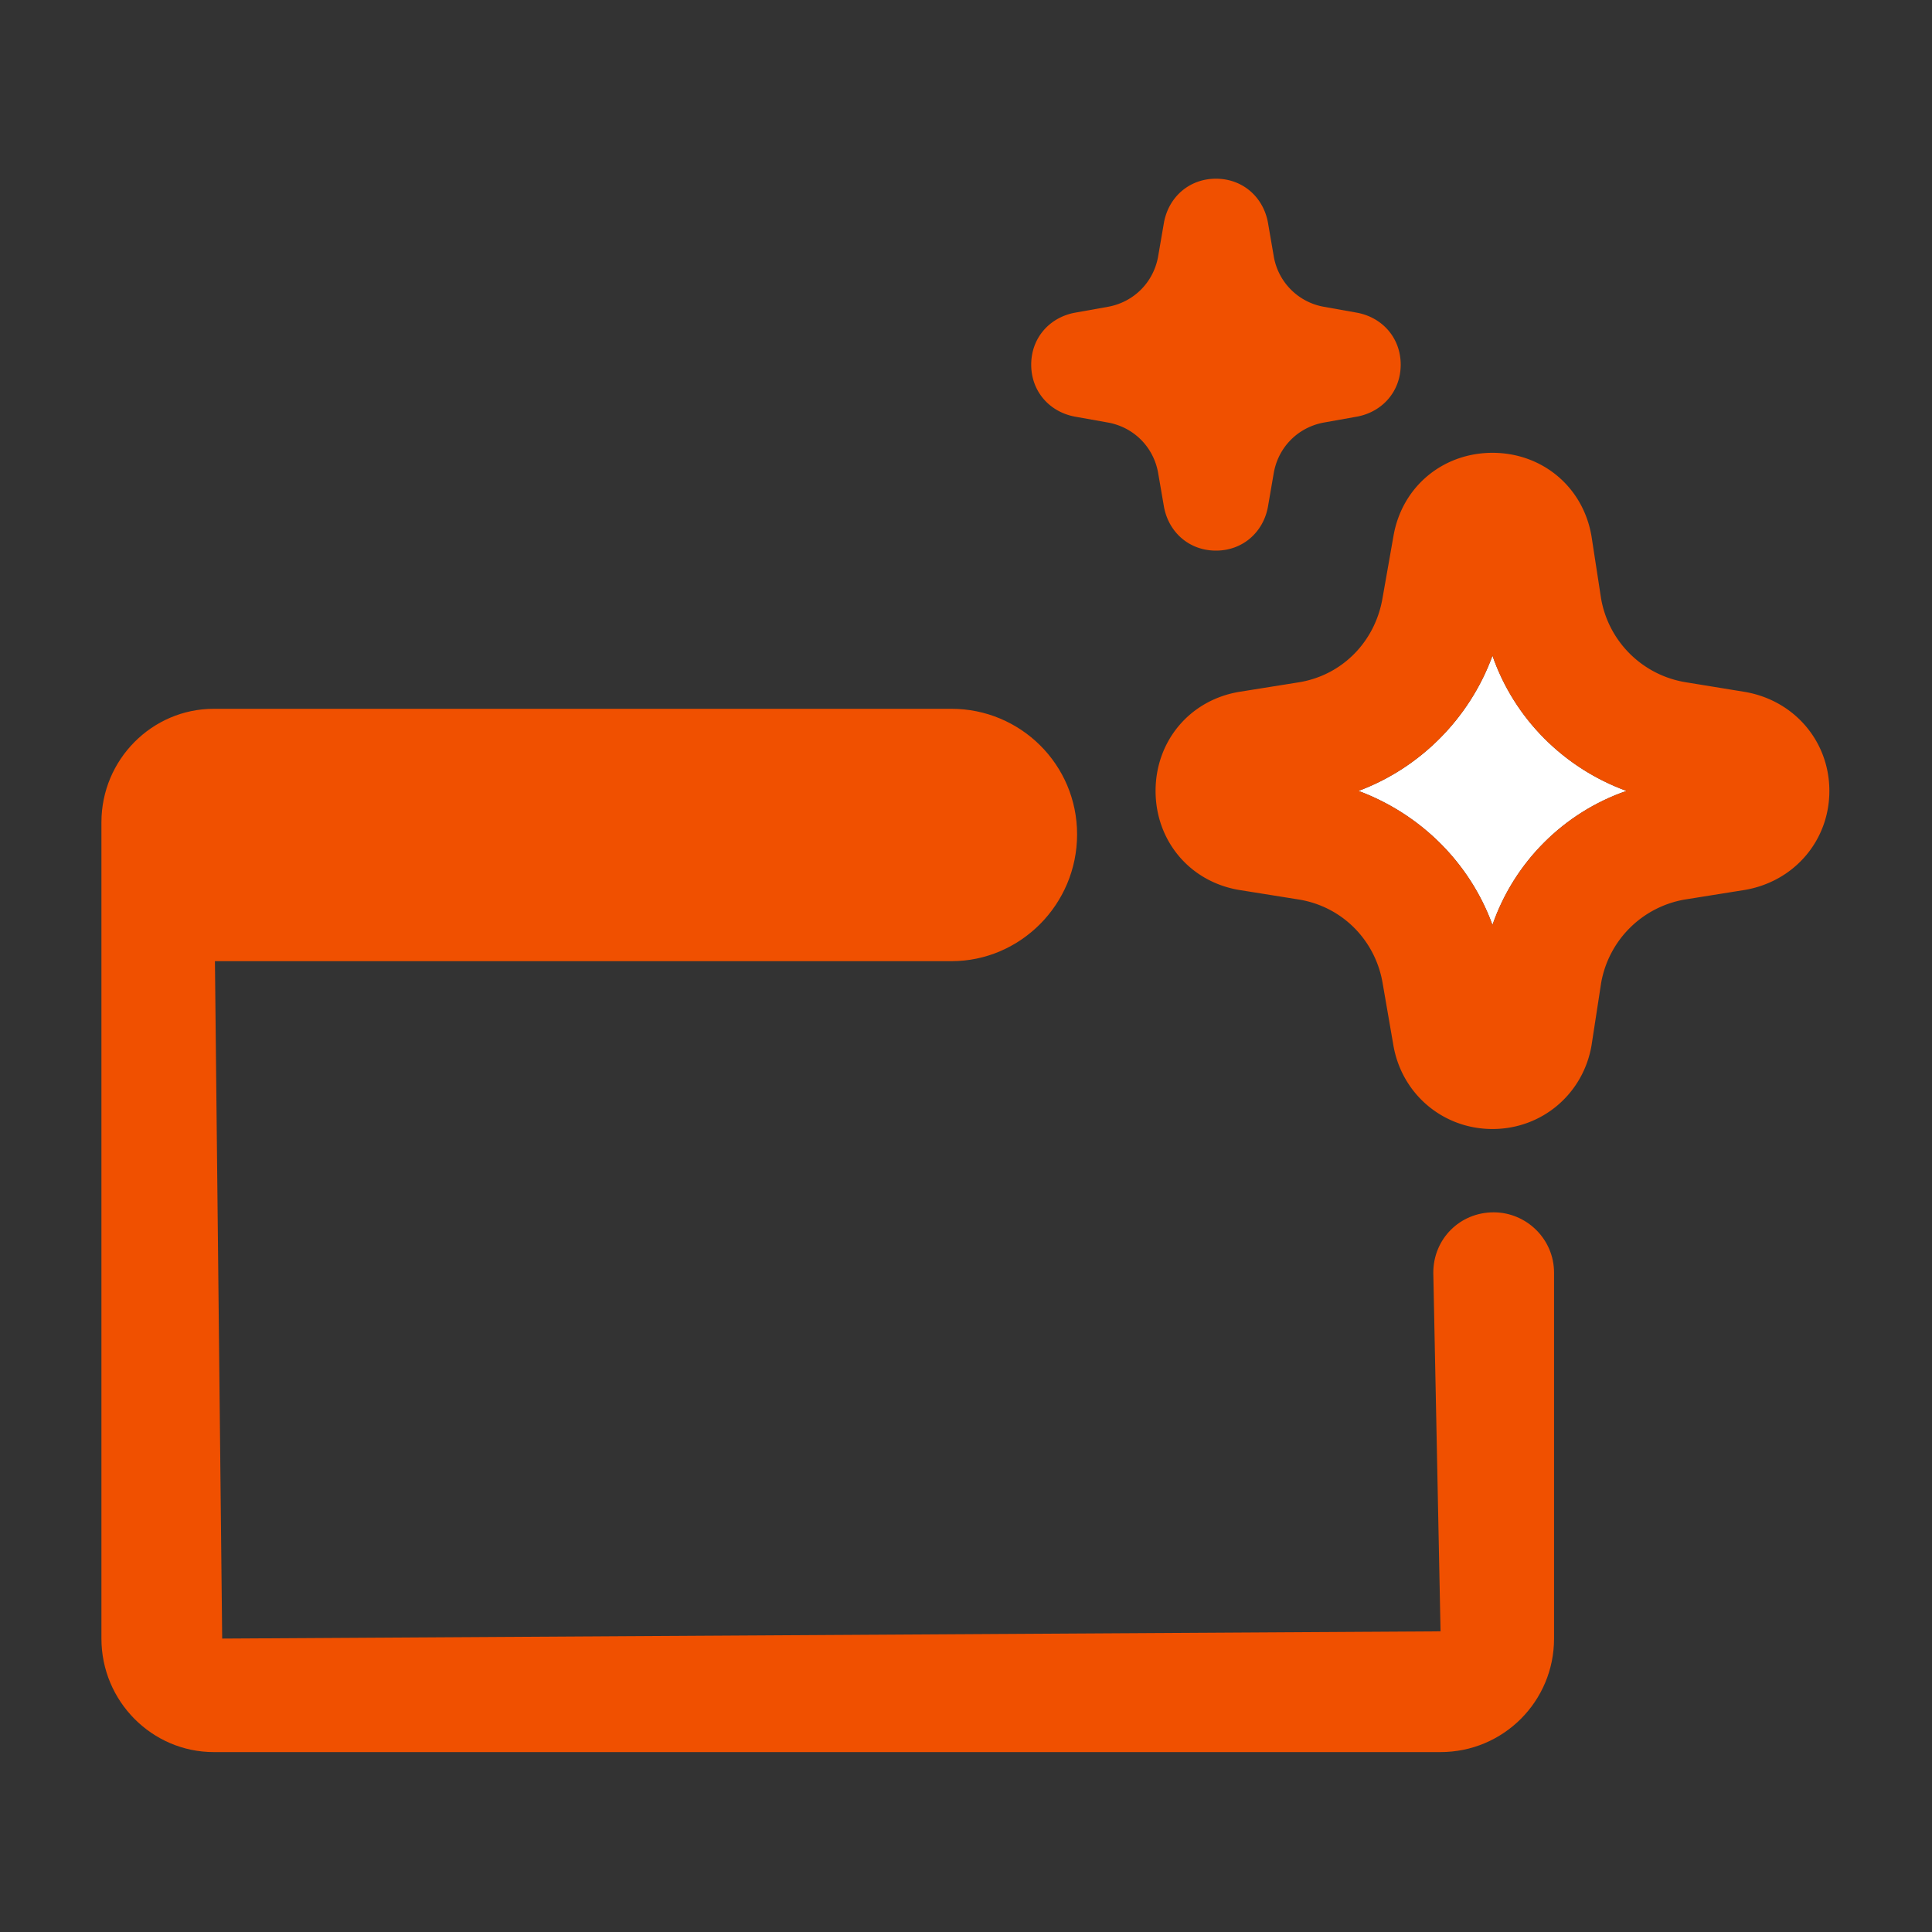
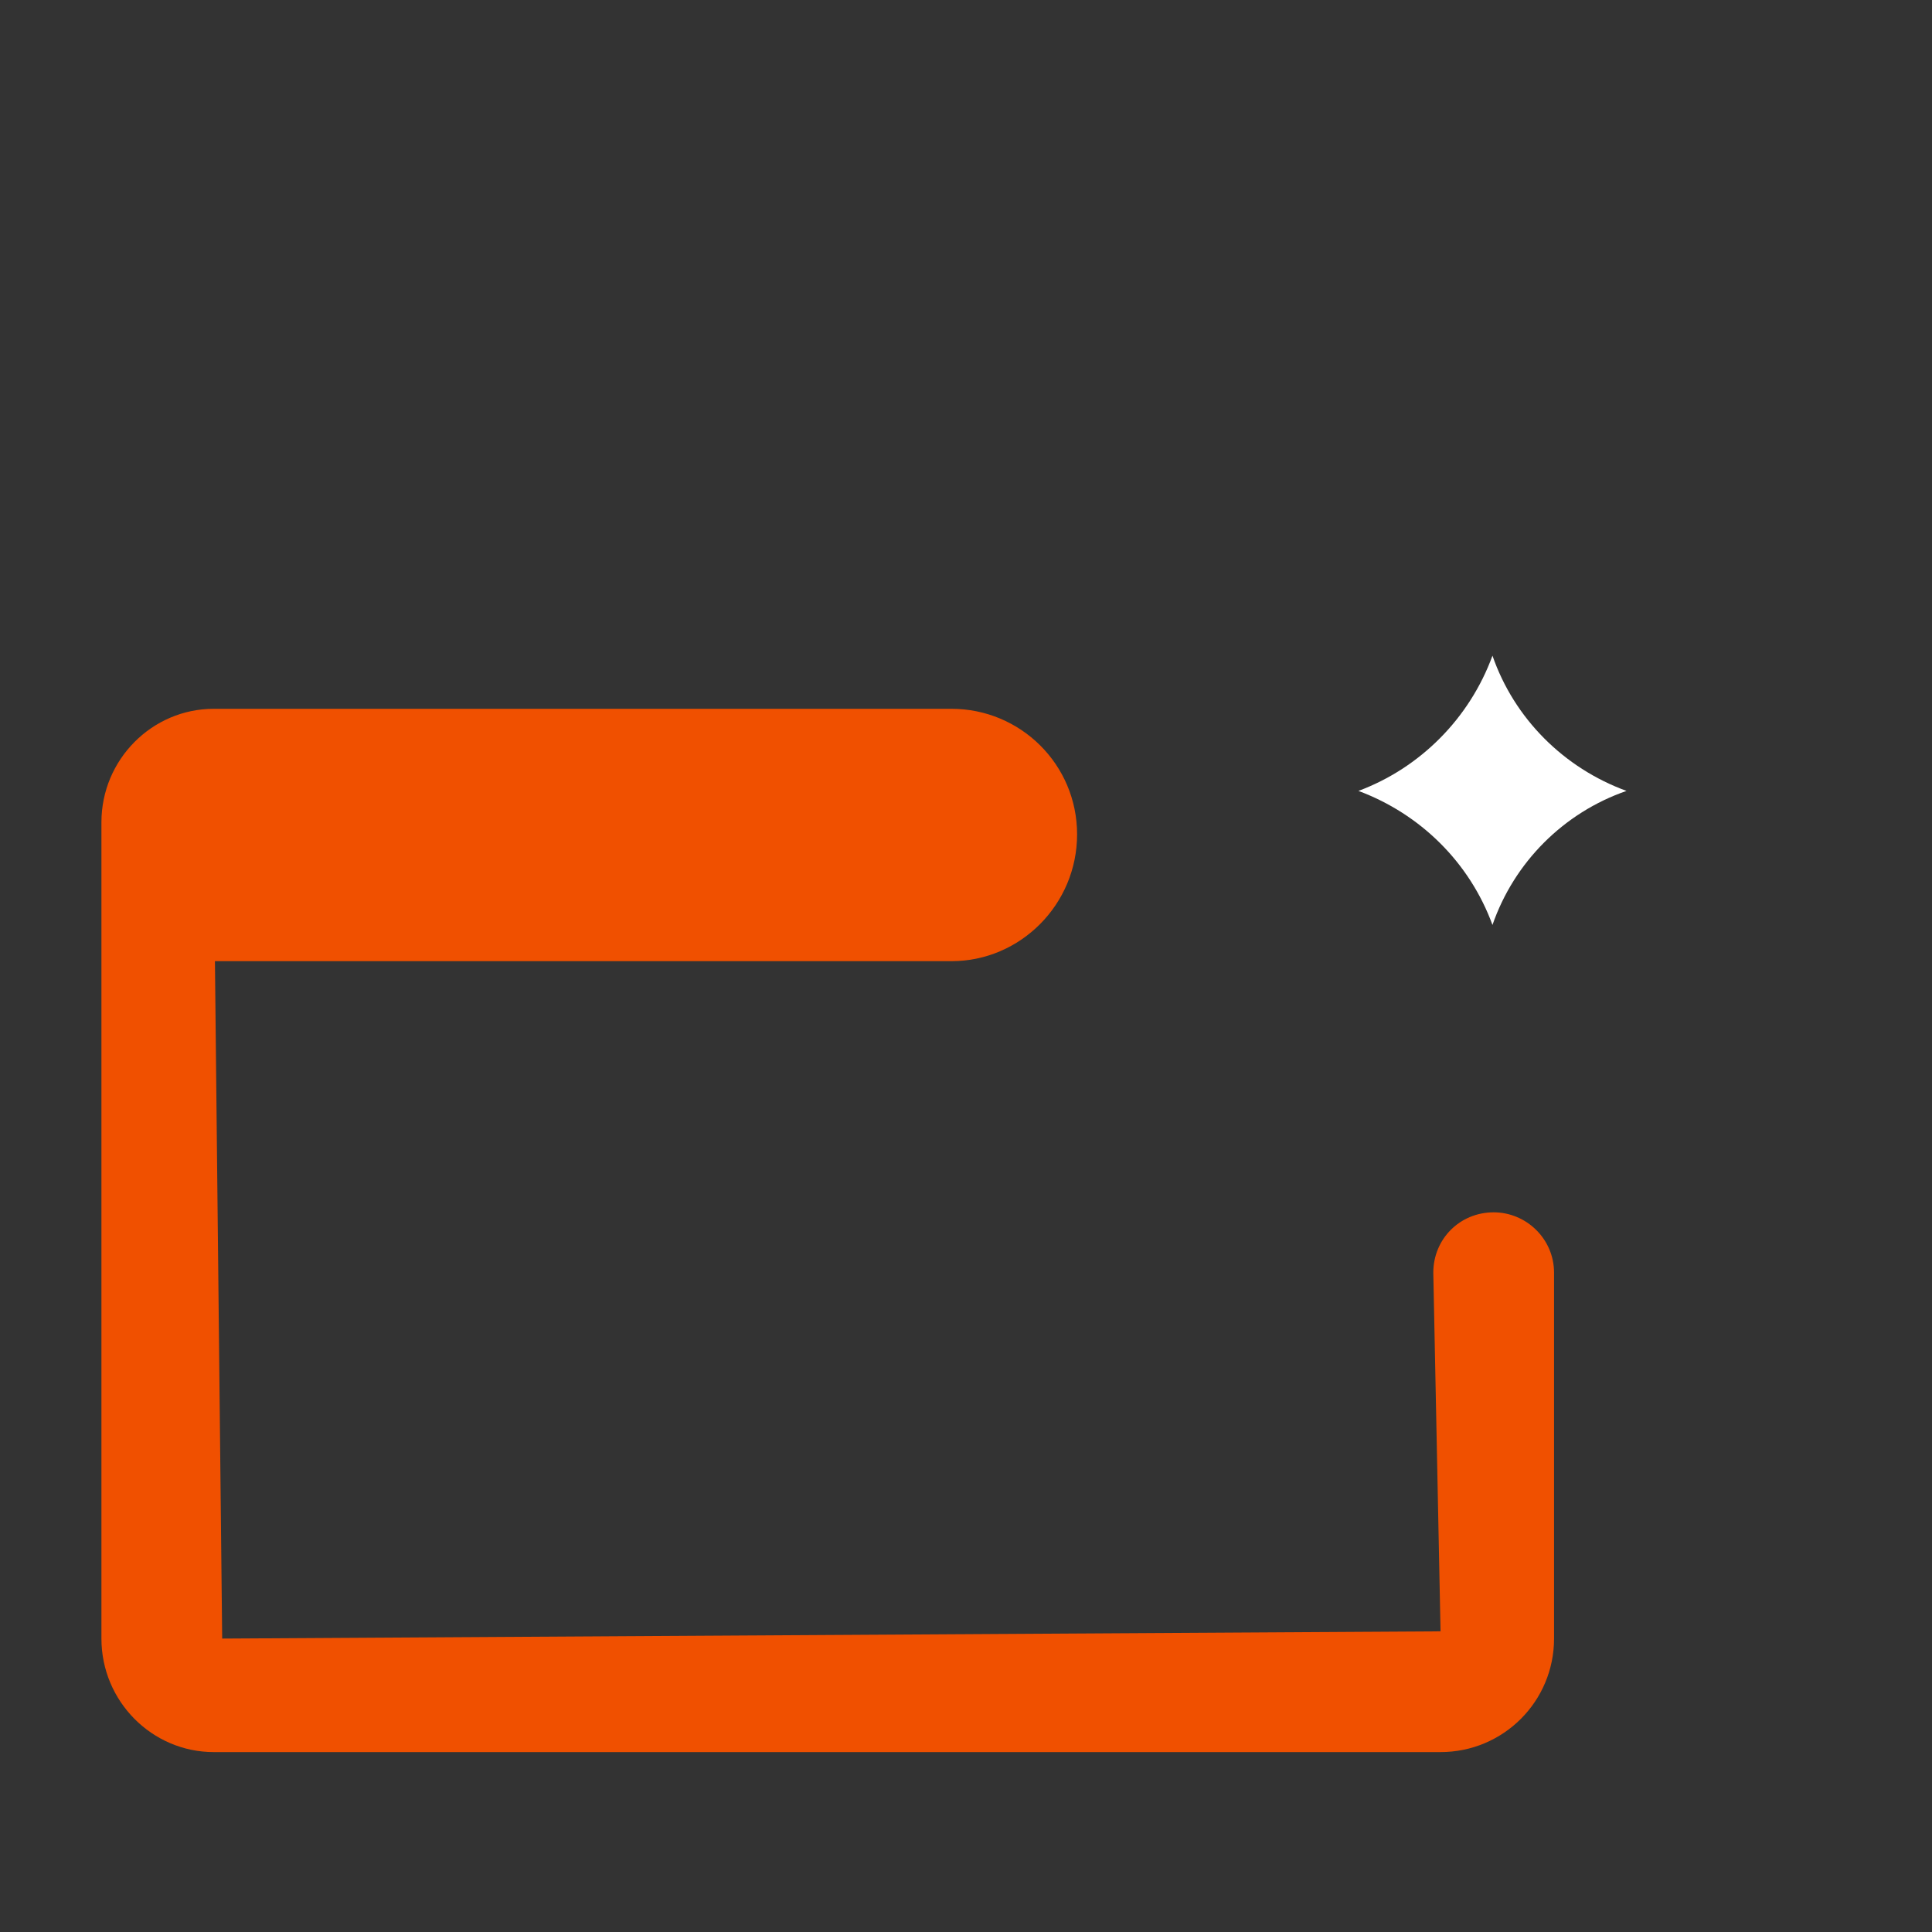
<svg xmlns="http://www.w3.org/2000/svg" id="Layer_2" data-name="Layer 2" viewBox="0 0 16 16">
  <rect x="0" y="0" width="16" height="16" fill="#333333" stroke="none" />
  <defs />
  <path d="M12.37 10.04c-.28 0-.5.22-.5.5l.06 2.97-10.09.06-.06-5.61h6.1c.57 0 1.04-.47 1.04-1.05s-.47-1.04-1.04-1.04H1.77c-.51 0-.93.42-.93.94v6.76c0 .52.42.94.93.94h10.16c.52 0 .94-.42.94-.94v-3.03c0-.28-.23-.5-.5-.5Z" style="fill:#f05000" />
  <path fill="#fff" stroke-width="0" d="M13.47 6.55c-.52.18-.93.59-1.11 1.11-.19-.52-.6-.92-1.11-1.11.51-.19.92-.6 1.11-1.12.18.52.59.93 1.11 1.12Z" />
-   <path d="m14.45 5.73-.49-.08a.85.85 0 0 1-.7-.69l-.08-.52c-.07-.41-.41-.69-.82-.69s-.75.28-.82.69l-.09.51c-.06.36-.33.64-.69.7l-.5.08c-.41.07-.69.41-.69.82s.28.75.69.82l.5.08c.36.06.63.34.69.69l.09.52c.07.4.41.69.82.69s.75-.29.82-.69l.08-.52a.85.85 0 0 1 .69-.69l.5-.08c.41-.07.7-.41.7-.82s-.29-.75-.7-.82Zm-.98.82c-.52.18-.93.59-1.11 1.11-.19-.52-.6-.92-1.11-1.11.51-.19.92-.6 1.11-1.12.18.52.59.93 1.11 1.12ZM11.24 2.59l-.28-.05a.511.511 0 0 1-.41-.41l-.05-.29c-.04-.21-.21-.36-.43-.36s-.39.15-.43.36l-.05.29c-.04.21-.2.37-.41.41l-.28.05c-.21.04-.36.21-.36.43s.15.39.36.43l.28.05c.21.04.37.2.41.41l.05.29c.04.21.21.36.43.36s.39-.15.43-.36l.05-.29c.04-.21.2-.37.41-.41l.28-.05c.21-.04.36-.21.36-.43s-.15-.39-.36-.43Z" style="fill:#f05000" />
</svg>